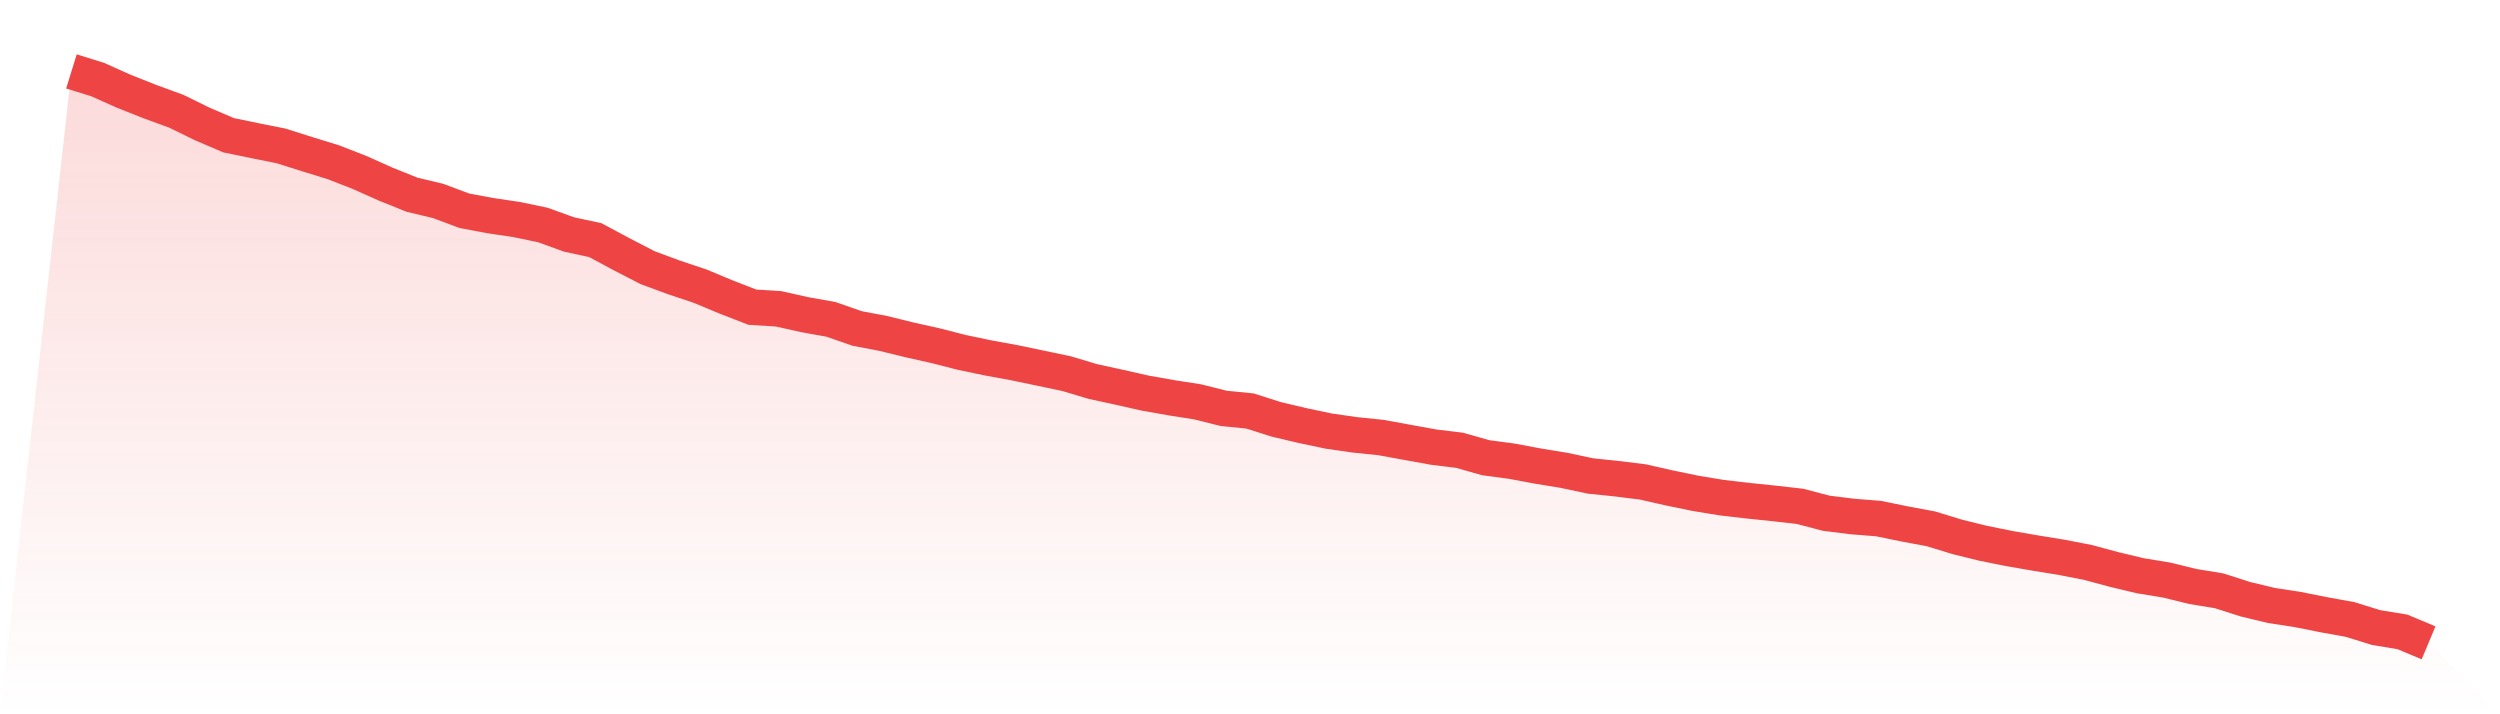
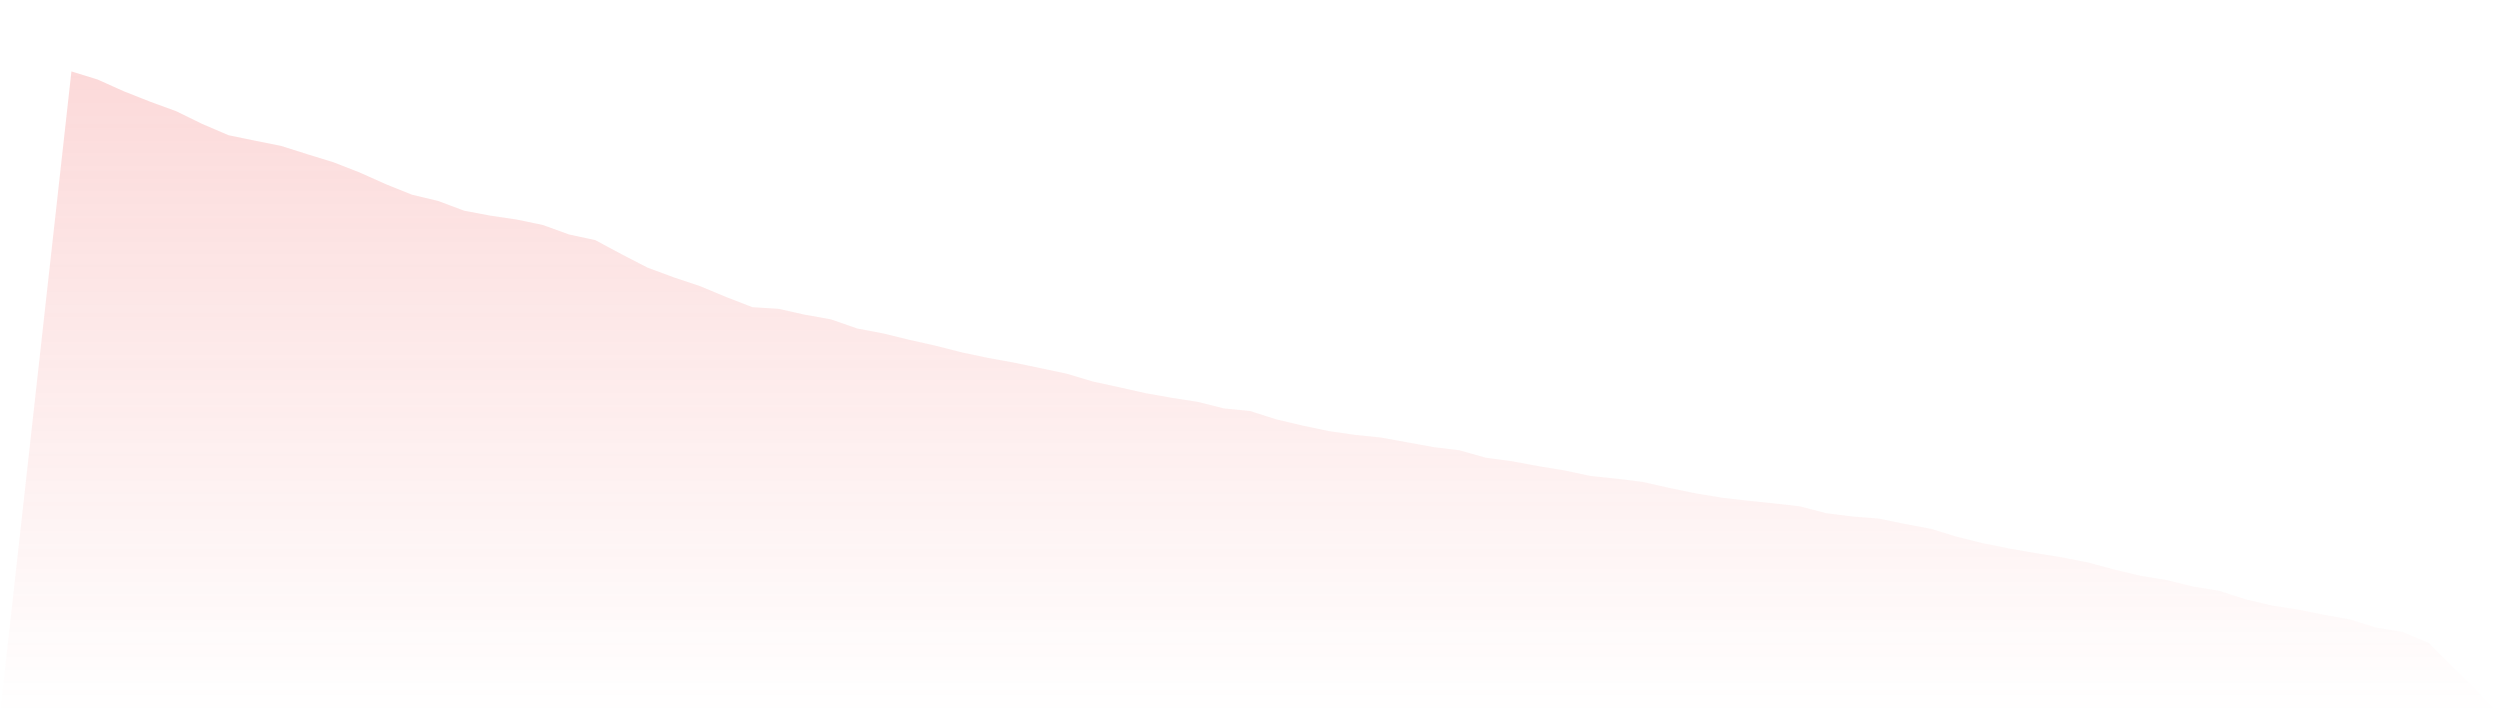
<svg xmlns="http://www.w3.org/2000/svg" viewBox="0 0 140 40">
  <defs>
    <linearGradient id="gradient" x1="0" x2="0" y1="0" y2="1">
      <stop offset="0%" stop-color="#ef4444" stop-opacity="0.2" />
      <stop offset="100%" stop-color="#ef4444" stop-opacity="0" />
    </linearGradient>
  </defs>
  <path d="M4,4 L4,4 L5.467,4.454 L6.933,5.111 L8.4,5.692 L9.867,6.228 L11.333,6.945 L12.8,7.573 L14.267,7.876 L15.733,8.169 L17.2,8.633 L18.667,9.085 L20.133,9.656 L21.6,10.312 L23.067,10.902 L24.533,11.253 L26,11.802 L27.467,12.077 L28.933,12.294 L30.4,12.6 L31.867,13.131 L33.333,13.446 L34.8,14.232 L36.267,14.99 L37.733,15.532 L39.2,16.022 L40.667,16.634 L42.133,17.202 L43.6,17.294 L45.067,17.622 L46.533,17.884 L48,18.395 L49.467,18.673 L50.933,19.033 L52.4,19.361 L53.867,19.736 L55.333,20.043 L56.8,20.311 L58.267,20.617 L59.733,20.926 L61.2,21.365 L62.667,21.684 L64.133,22.015 L65.6,22.274 L67.067,22.504 L68.533,22.87 L70,23.016 L71.467,23.483 L72.933,23.83 L74.4,24.139 L75.867,24.351 L77.333,24.502 L78.8,24.77 L80.267,25.036 L81.733,25.216 L83.2,25.632 L84.667,25.828 L86.133,26.102 L87.6,26.342 L89.067,26.655 L90.533,26.806 L92,26.989 L93.467,27.321 L94.933,27.624 L96.4,27.867 L97.867,28.037 L99.333,28.189 L100.8,28.356 L102.267,28.741 L103.733,28.924 L105.2,29.041 L106.667,29.341 L108.133,29.615 L109.6,30.063 L111.067,30.426 L112.533,30.72 L114,30.975 L115.467,31.212 L116.933,31.499 L118.4,31.894 L119.867,32.244 L121.333,32.484 L122.8,32.844 L124.267,33.084 L125.733,33.554 L127.2,33.907 L128.667,34.132 L130.133,34.425 L131.6,34.69 L133.067,35.145 L134.533,35.385 L136,36 L140,40 L0,40 z" fill="url(#gradient)" />
-   <path d="M4,4 L4,4 L5.467,4.454 L6.933,5.111 L8.4,5.692 L9.867,6.228 L11.333,6.945 L12.8,7.573 L14.267,7.876 L15.733,8.169 L17.2,8.633 L18.667,9.085 L20.133,9.656 L21.6,10.312 L23.067,10.902 L24.533,11.253 L26,11.802 L27.467,12.077 L28.933,12.294 L30.4,12.6 L31.867,13.131 L33.333,13.446 L34.8,14.232 L36.267,14.99 L37.733,15.532 L39.2,16.022 L40.667,16.634 L42.133,17.202 L43.6,17.294 L45.067,17.622 L46.533,17.884 L48,18.395 L49.467,18.673 L50.933,19.033 L52.4,19.361 L53.867,19.736 L55.333,20.043 L56.8,20.311 L58.267,20.617 L59.733,20.926 L61.2,21.365 L62.667,21.684 L64.133,22.015 L65.6,22.274 L67.067,22.504 L68.533,22.87 L70,23.016 L71.467,23.483 L72.933,23.83 L74.4,24.139 L75.867,24.351 L77.333,24.502 L78.8,24.77 L80.267,25.036 L81.733,25.216 L83.2,25.632 L84.667,25.828 L86.133,26.102 L87.6,26.342 L89.067,26.655 L90.533,26.806 L92,26.989 L93.467,27.321 L94.933,27.624 L96.4,27.867 L97.867,28.037 L99.333,28.189 L100.8,28.356 L102.267,28.741 L103.733,28.924 L105.2,29.041 L106.667,29.341 L108.133,29.615 L109.6,30.063 L111.067,30.426 L112.533,30.72 L114,30.975 L115.467,31.212 L116.933,31.499 L118.4,31.894 L119.867,32.244 L121.333,32.484 L122.8,32.844 L124.267,33.084 L125.733,33.554 L127.2,33.907 L128.667,34.132 L130.133,34.425 L131.6,34.69 L133.067,35.145 L134.533,35.385 L136,36" fill="none" stroke="#ef4444" stroke-width="2" />
</svg>